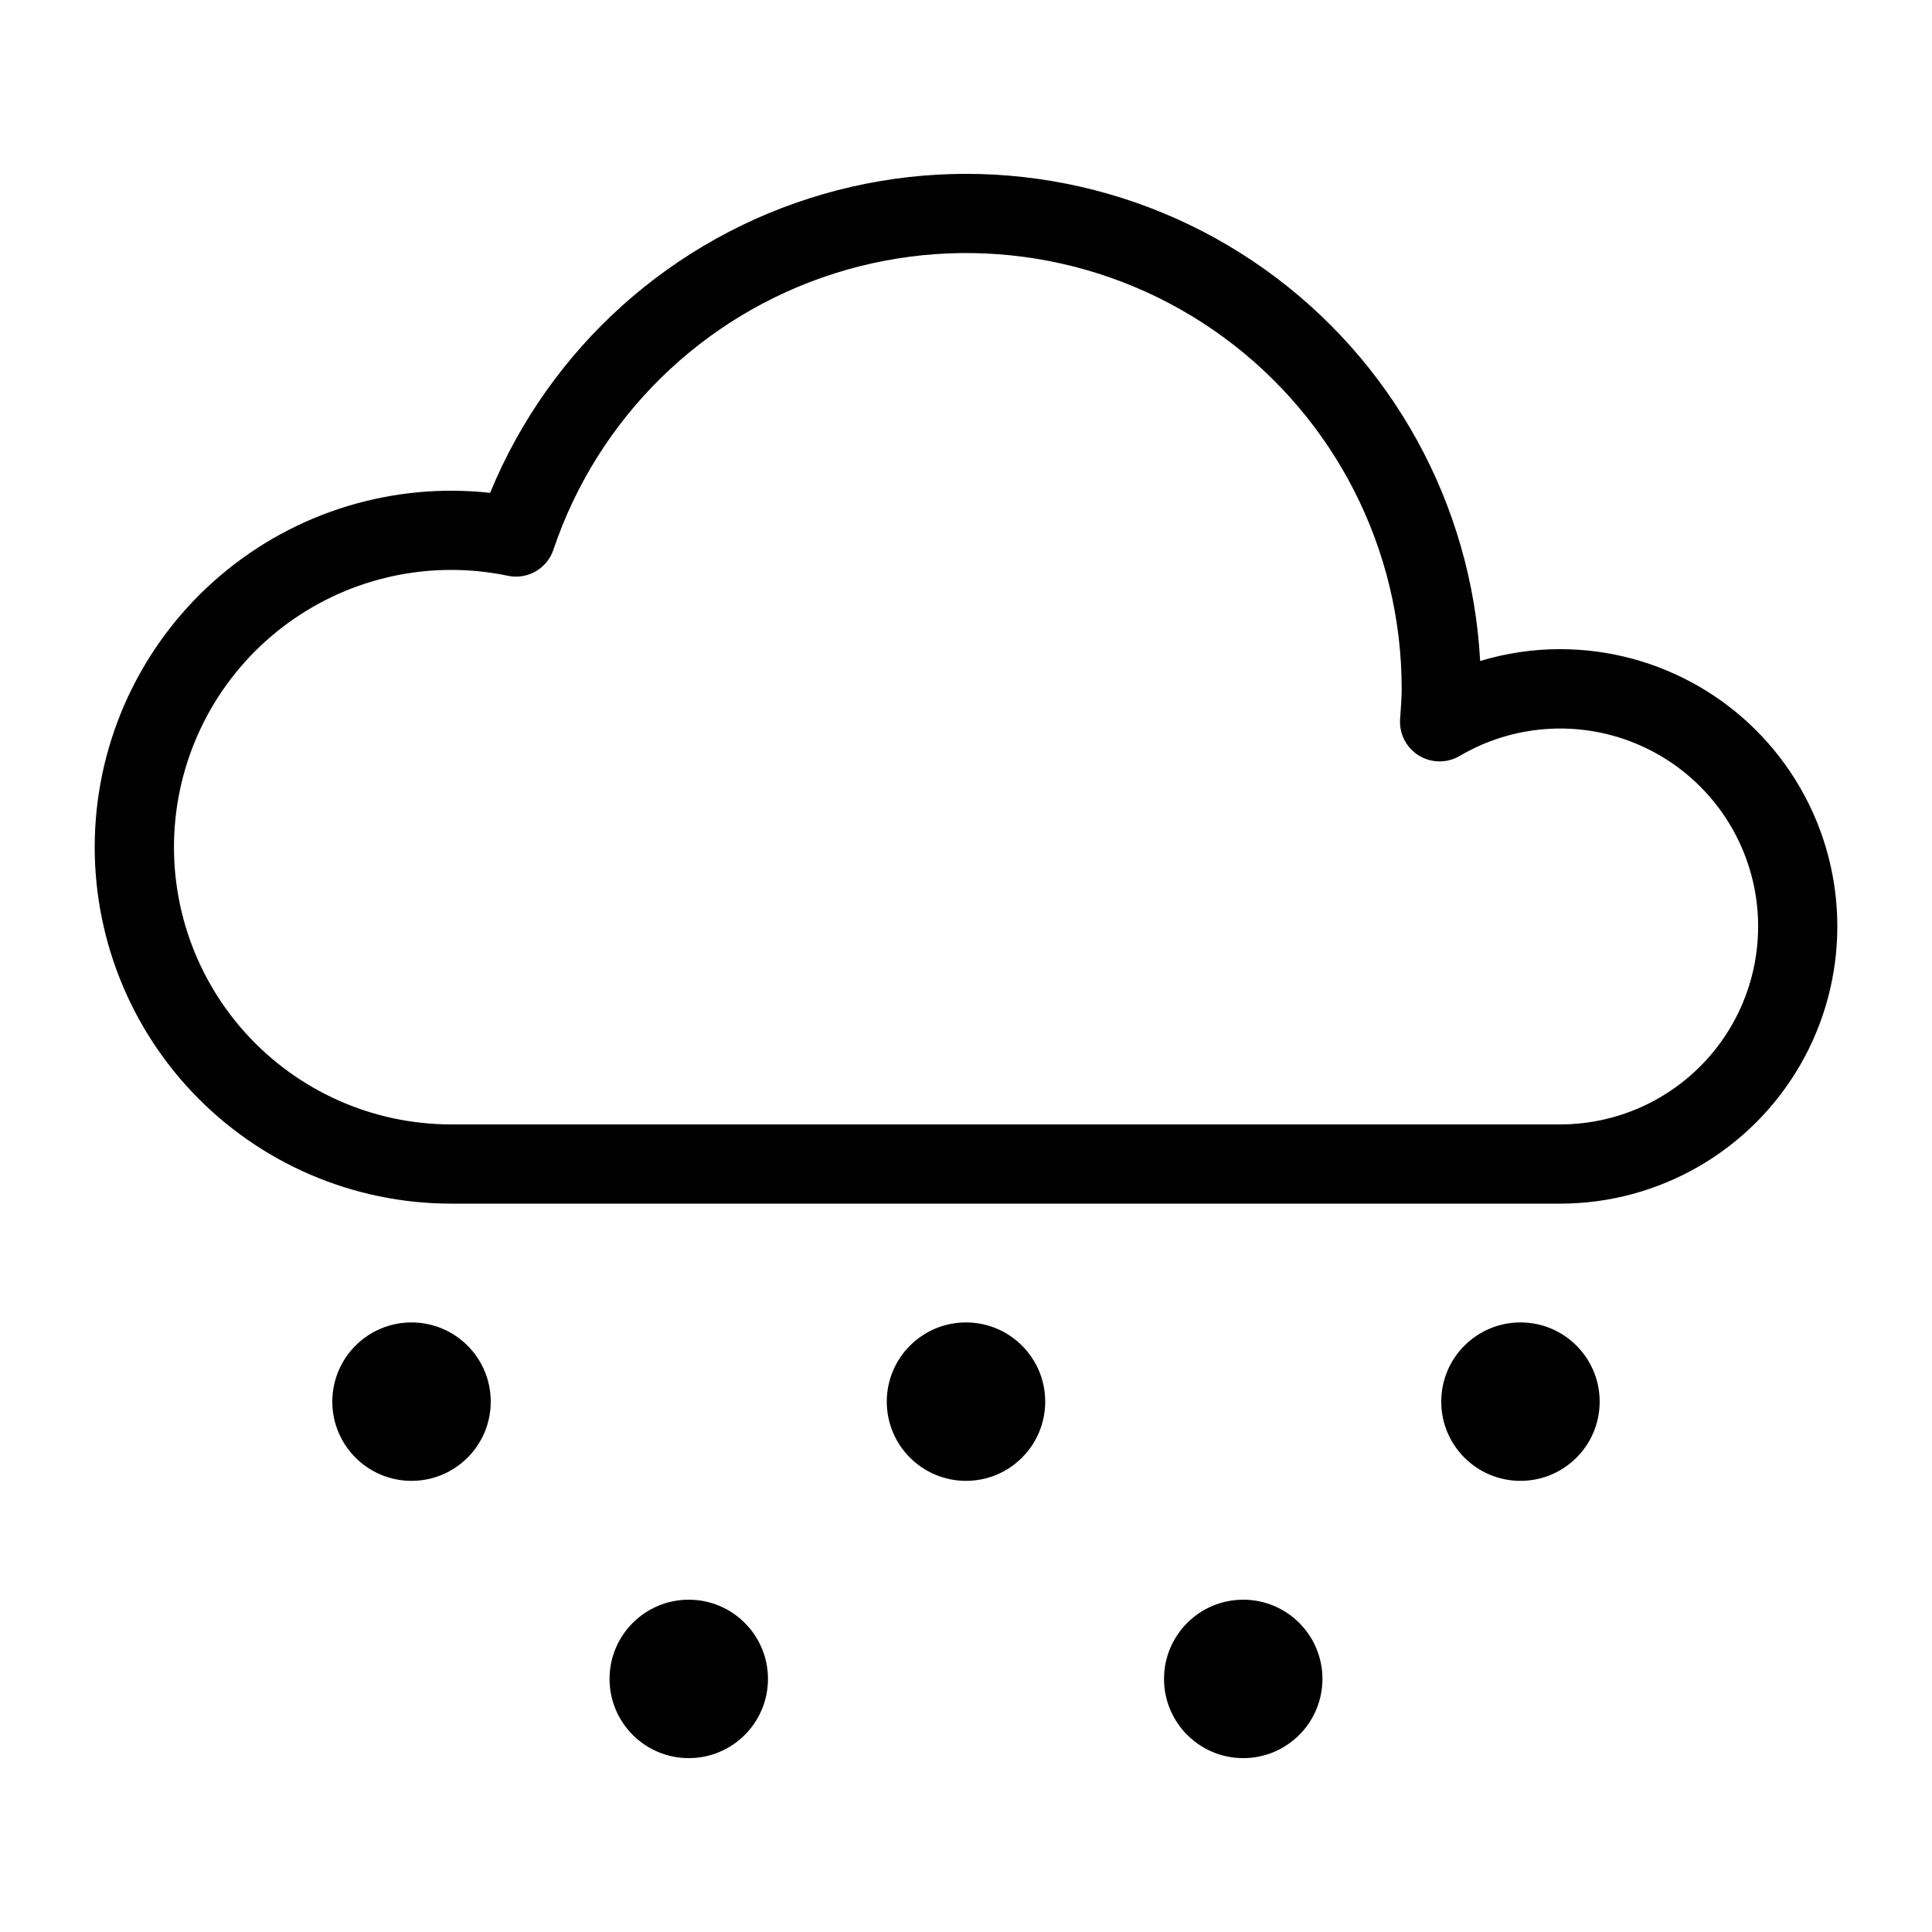
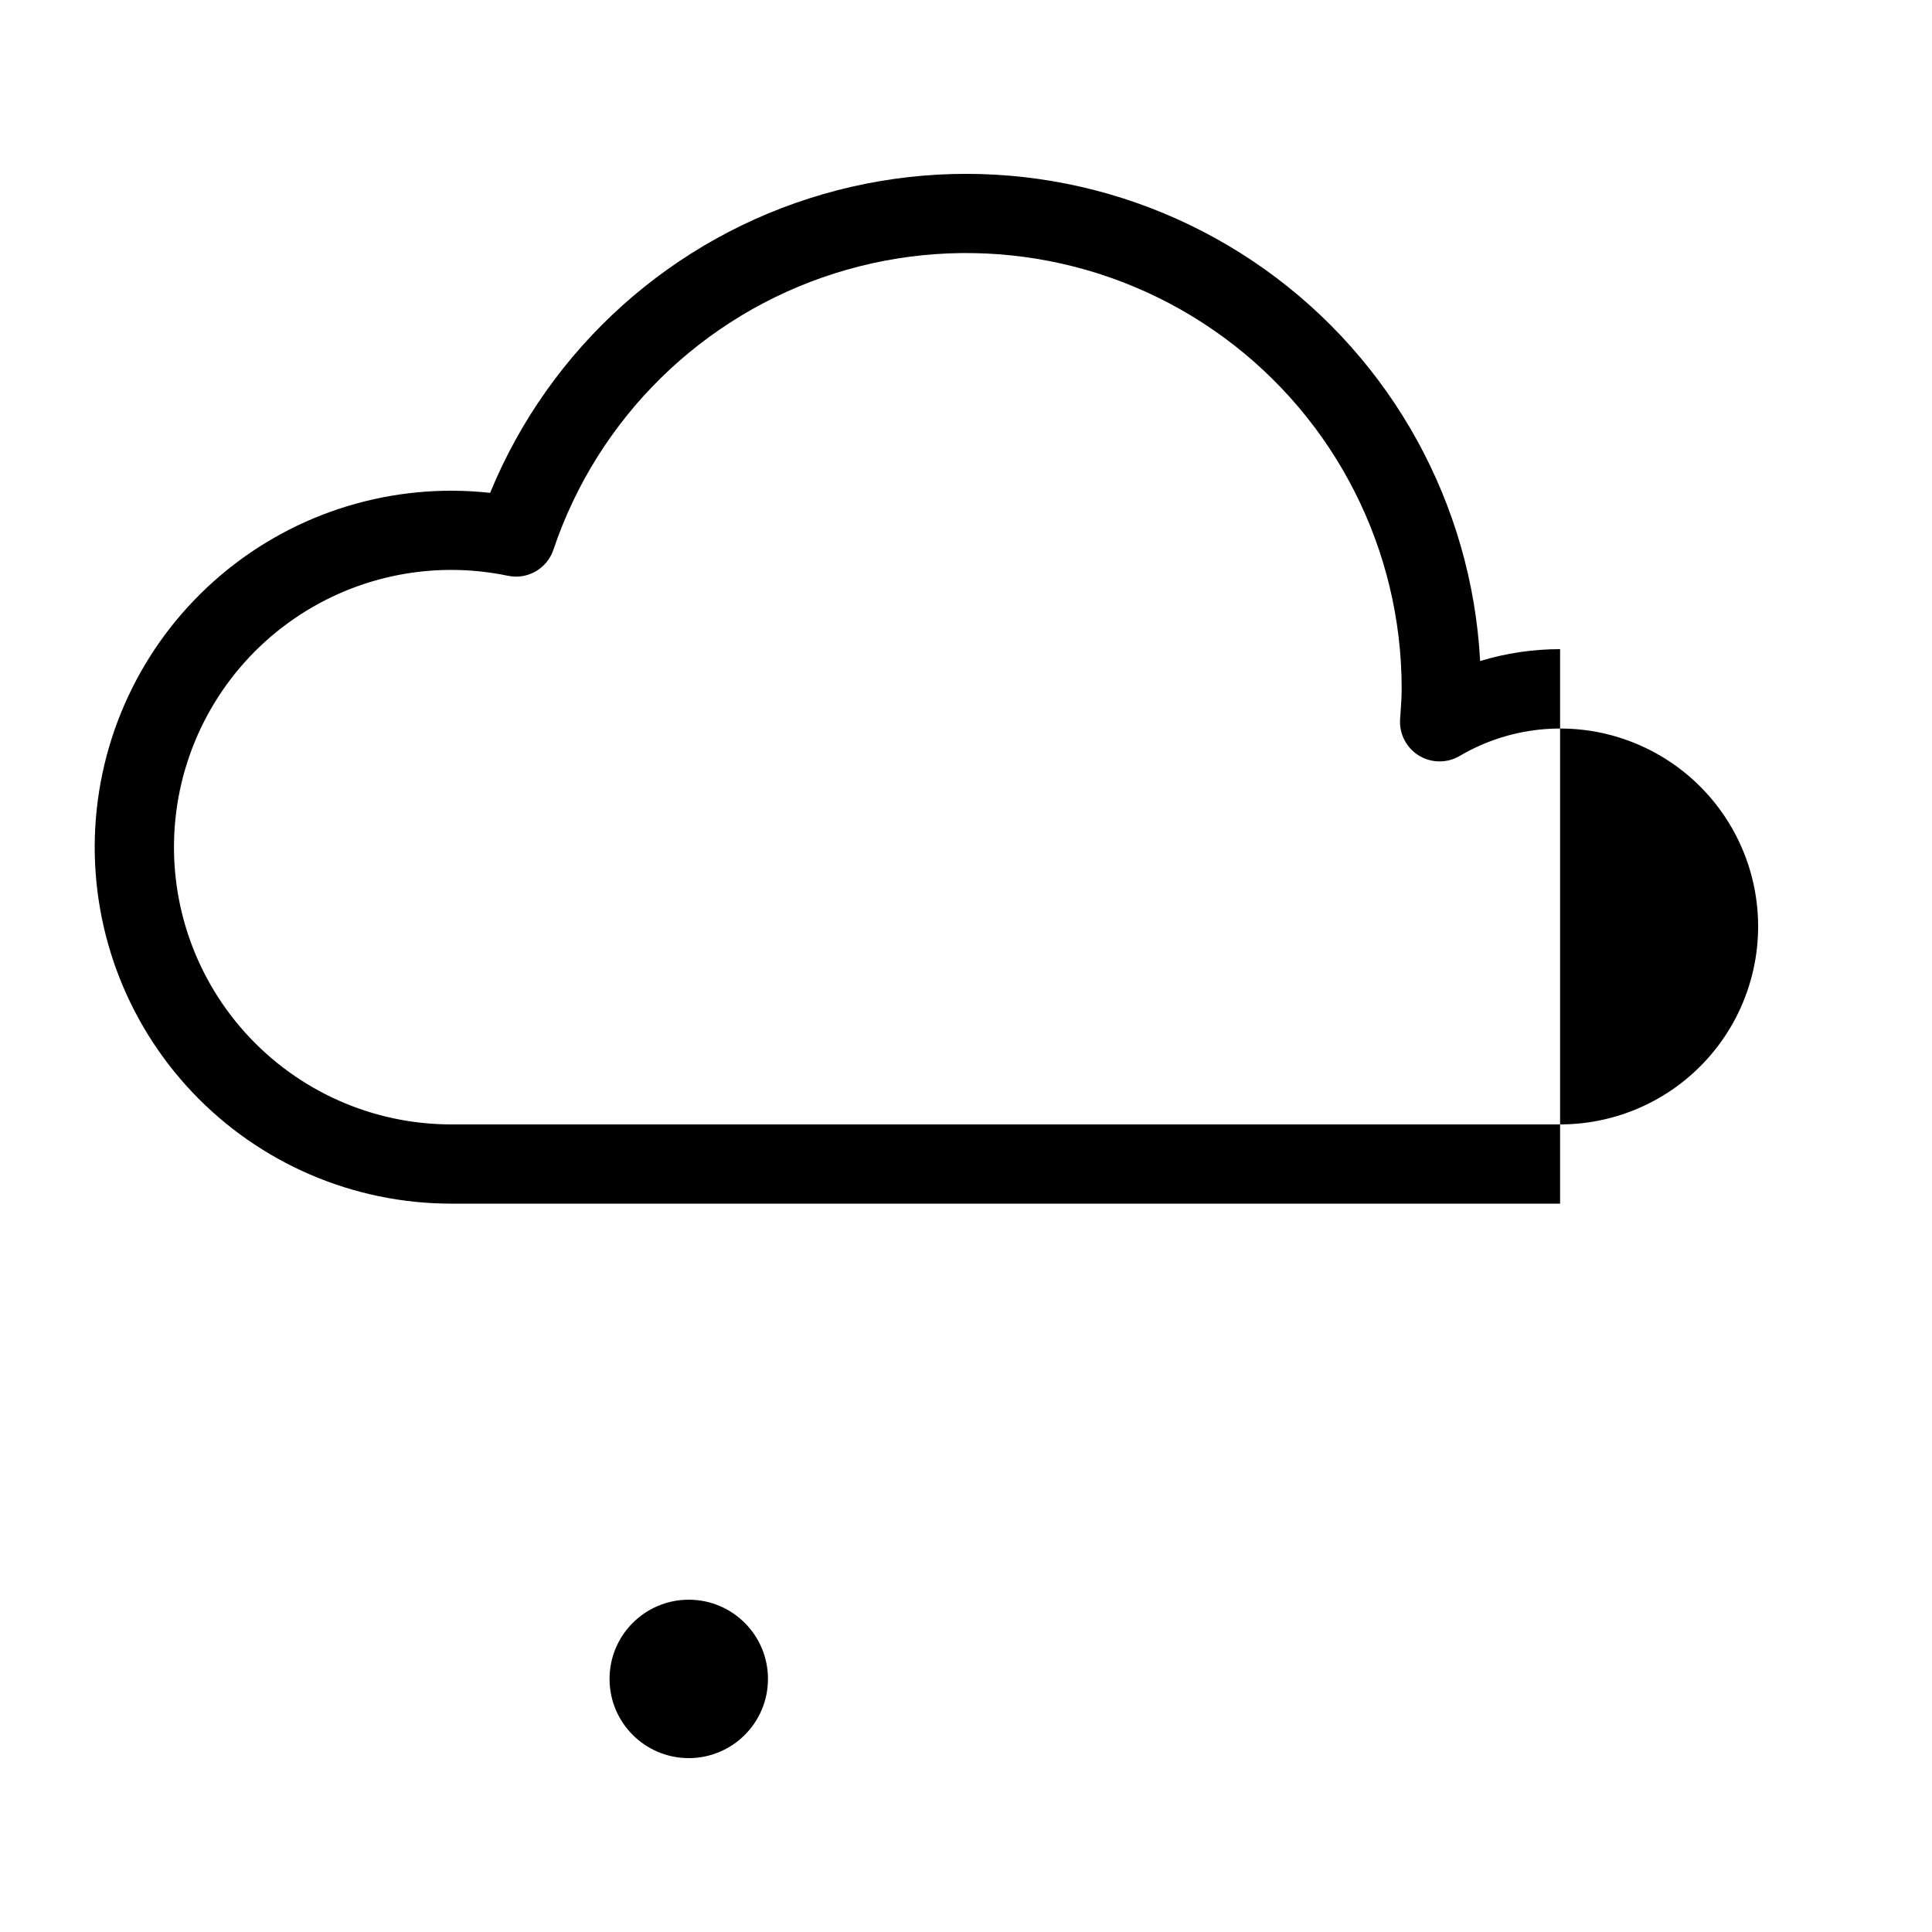
<svg xmlns="http://www.w3.org/2000/svg" fill="#000000" width="800px" height="800px" version="1.1" viewBox="144 144 512 512">
  <g>
-     <path d="m557.44 316.03c-7.176 0-14.316 1.062-21.188 3.148-2.223-41.535-23.277-79.785-57.18-103.88-33.902-24.098-76.949-31.41-116.91-19.855-39.957 11.551-72.461 40.699-88.277 79.172-25.793-2.836-51.617 5.062-71.41 21.844-19.793 16.781-31.812 40.965-33.234 66.875-1.422 25.914 7.879 51.266 25.715 70.113 17.84 18.848 42.645 29.523 68.594 29.531h293.89c26.25 0 50.504-14.004 63.629-36.738 13.125-22.73 13.125-50.738 0-73.473-13.125-22.73-37.379-36.734-63.629-36.734zm0 125.95h-293.89c-20.797-0.008-40.613-8.832-54.539-24.277-13.926-15.441-20.656-36.066-18.516-56.754 2.137-20.684 12.941-39.496 29.734-51.766 16.789-12.27 37.992-16.848 58.352-12.602 5.203 1.109 10.41-1.875 12.086-6.926 11.738-34.883 39.418-62.074 74.5-73.199 35.086-11.121 73.375-4.844 103.07 16.906 29.695 21.746 47.238 56.352 47.219 93.16 0 2.199-0.164 4.359-0.309 6.523l-0.113 1.539h0.004c-0.262 3.887 1.652 7.598 4.969 9.641 3.316 2.039 7.492 2.078 10.848 0.094 14.086-8.293 31.238-9.547 46.383-3.383 15.145 6.16 26.547 19.031 30.844 34.805 4.293 15.777 0.988 32.652-8.941 45.641-9.93 12.988-25.348 20.605-41.699 20.598z" />
-     <path d="m274.05 515.45c0 11.594-9.398 20.992-20.992 20.992s-20.992-9.398-20.992-20.992 9.398-20.992 20.992-20.992 20.992 9.398 20.992 20.992" />
+     <path d="m557.44 316.03c-7.176 0-14.316 1.062-21.188 3.148-2.223-41.535-23.277-79.785-57.18-103.88-33.902-24.098-76.949-31.41-116.91-19.855-39.957 11.551-72.461 40.699-88.277 79.172-25.793-2.836-51.617 5.062-71.41 21.844-19.793 16.781-31.812 40.965-33.234 66.875-1.422 25.914 7.879 51.266 25.715 70.113 17.84 18.848 42.645 29.523 68.594 29.531h293.89zm0 125.95h-293.89c-20.797-0.008-40.613-8.832-54.539-24.277-13.926-15.441-20.656-36.066-18.516-56.754 2.137-20.684 12.941-39.496 29.734-51.766 16.789-12.27 37.992-16.848 58.352-12.602 5.203 1.109 10.41-1.875 12.086-6.926 11.738-34.883 39.418-62.074 74.5-73.199 35.086-11.121 73.375-4.844 103.07 16.906 29.695 21.746 47.238 56.352 47.219 93.16 0 2.199-0.164 4.359-0.309 6.523l-0.113 1.539h0.004c-0.262 3.887 1.652 7.598 4.969 9.641 3.316 2.039 7.492 2.078 10.848 0.094 14.086-8.293 31.238-9.547 46.383-3.383 15.145 6.16 26.547 19.031 30.844 34.805 4.293 15.777 0.988 32.652-8.941 45.641-9.93 12.988-25.348 20.605-41.699 20.598z" />
    <path d="m347.52 588.93c0 11.594-9.398 20.992-20.992 20.992s-20.992-9.398-20.992-20.992 9.398-20.992 20.992-20.992 20.992 9.398 20.992 20.992" />
-     <path d="m420.99 515.45c0 11.594-9.398 20.992-20.992 20.992s-20.992-9.398-20.992-20.992 9.398-20.992 20.992-20.992 20.992 9.398 20.992 20.992" />
-     <path d="m567.93 515.45c0 11.594-9.398 20.992-20.992 20.992s-20.992-9.398-20.992-20.992 9.398-20.992 20.992-20.992 20.992 9.398 20.992 20.992" />
-     <path d="m494.46 588.93c0 11.594-9.398 20.992-20.988 20.992-11.594 0-20.992-9.398-20.992-20.992s9.398-20.992 20.992-20.992c11.59 0 20.988 9.398 20.988 20.992" />
  </g>
</svg>